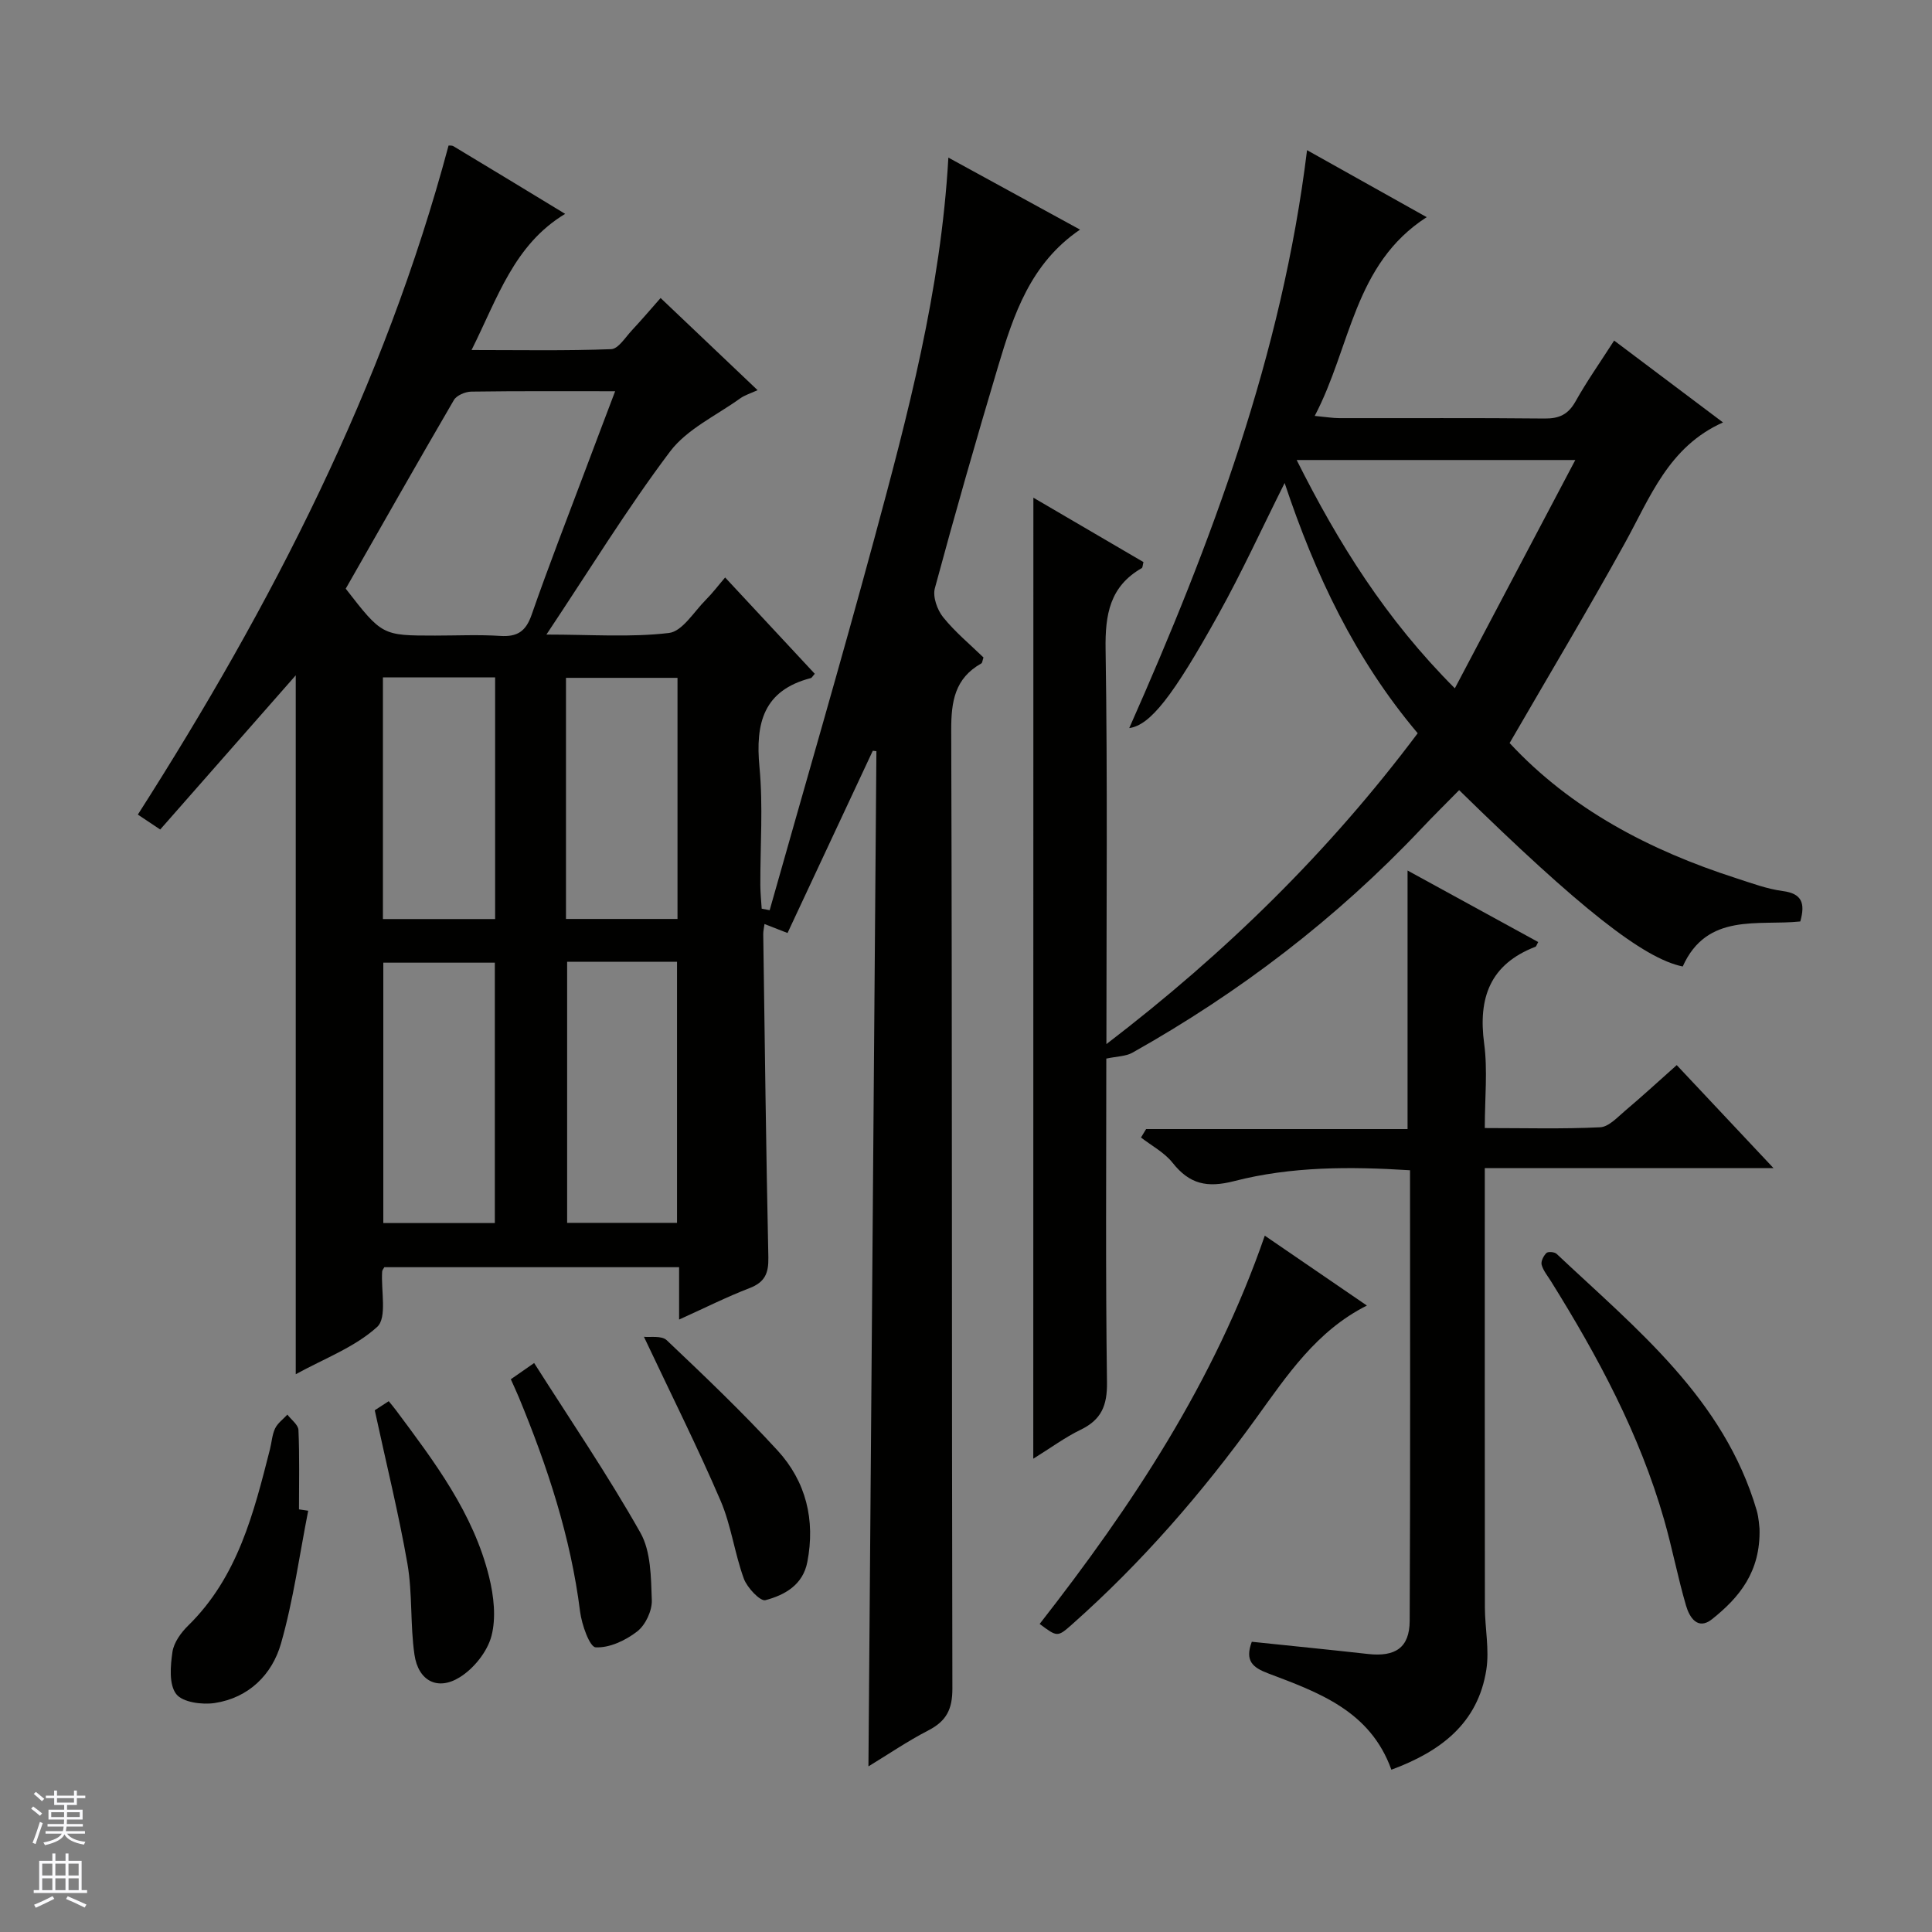
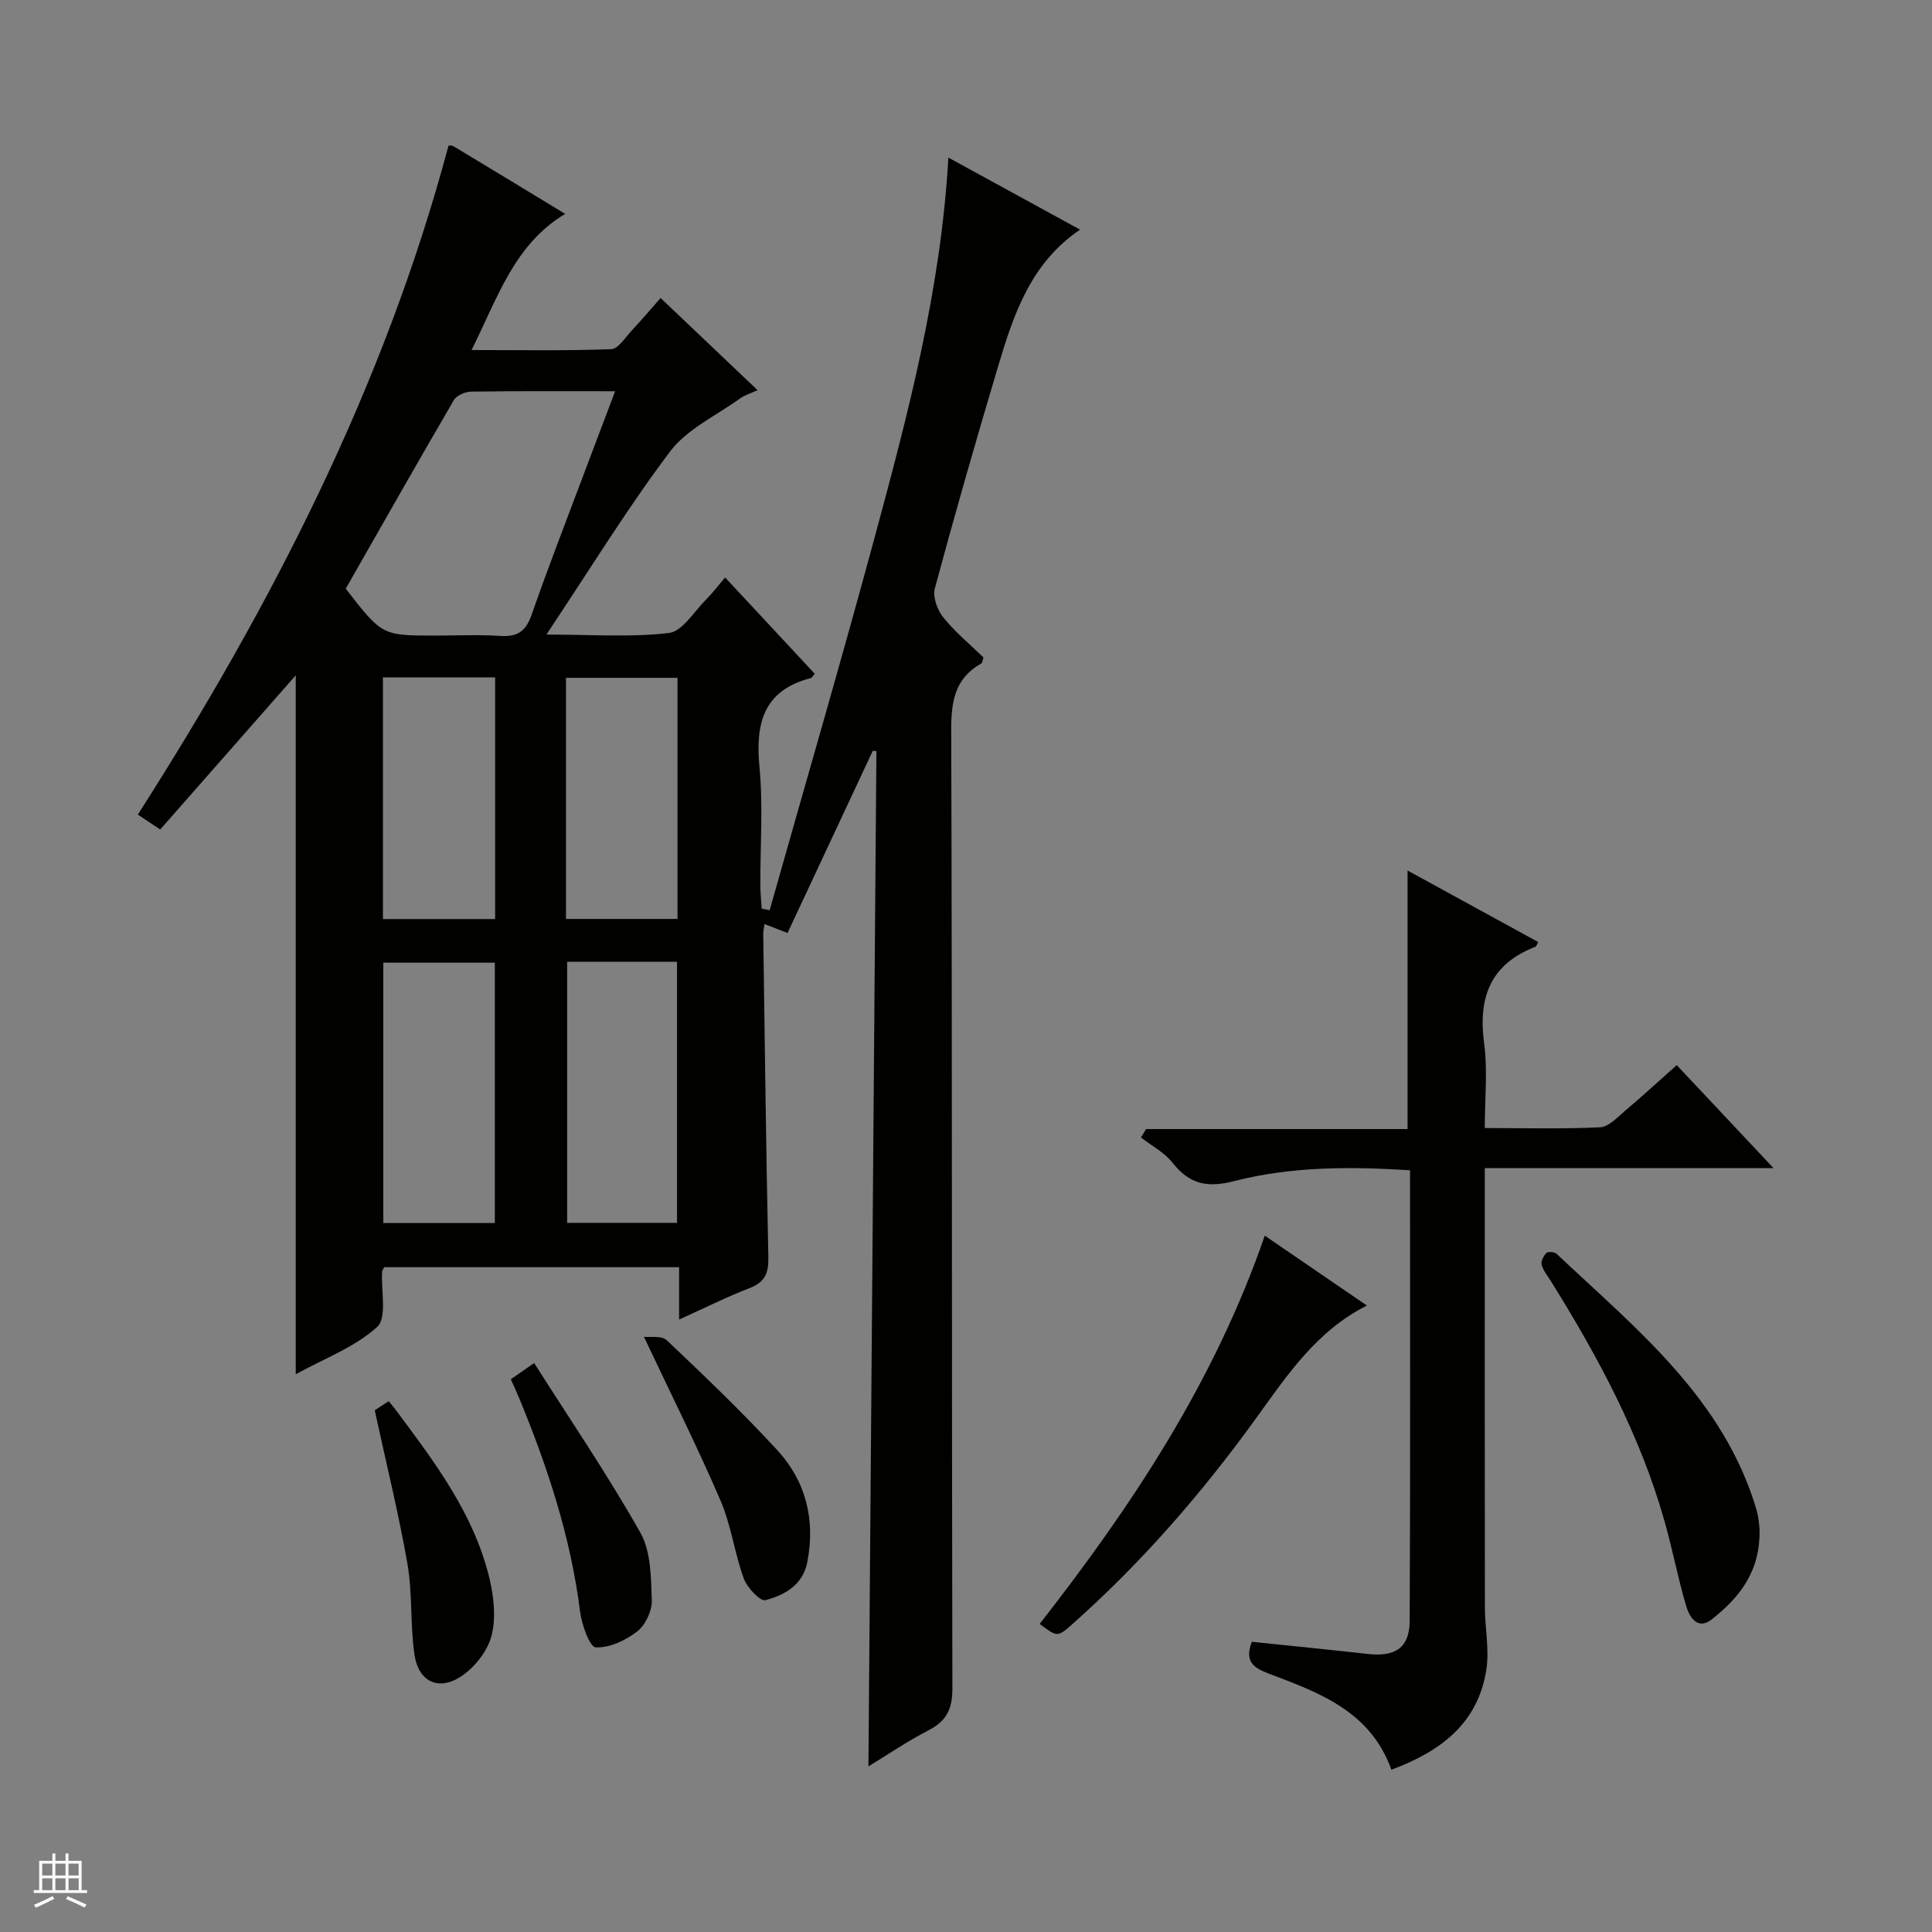
<svg xmlns="http://www.w3.org/2000/svg" enable-background="new 0 0 400 400" viewBox="0 0 400 400">
  <rect x="0" y="0" width="400" height="400" fill="#808080" stroke="none" />
  <g fill="#010100">
    <path d="m168.69 139.5c-.56.64-.64.84-.78.88-9.84 2.53-11.54 9.33-10.67 18.43.77 8.09.15 16.32.18 24.48.01 1.61.18 3.23.28 4.84.55.11 1.1.21 1.65.32 7.22-25.56 14.66-51.05 21.6-76.68 6.96-25.75 13.84-51.56 15.4-79.14 9.13 5 17.96 9.82 27.26 14.91-10.26 6.97-13.76 17.6-16.96 28.3-4.56 15.26-8.95 30.58-13.1 45.96-.47 1.75.49 4.46 1.71 5.98 2.49 3.09 5.61 5.67 8.36 8.34-.22.65-.24 1.11-.44 1.23-5.48 3.08-6.26 7.84-6.24 13.79.21 66.16.09 132.32.24 198.47.01 4.26-1.23 6.71-4.94 8.63-4.38 2.26-8.48 5.07-12.44 7.47.55-70.16 1.1-140.17 1.65-210.19-.25-.03-.5-.05-.75-.08-5.84 12.48-11.67 24.96-17.65 37.73-2.01-.79-3.26-1.27-4.77-1.86-.11.87-.27 1.48-.26 2.09.32 22.31.58 44.62 1.06 66.92.07 3.29-.71 5.14-3.89 6.37-4.76 1.83-9.34 4.14-14.59 6.51 0-3.92 0-7.21 0-10.84-20.63 0-40.84 0-61.03 0-.18.33-.43.61-.45.89-.26 3.94 1.06 9.56-1.03 11.47-4.61 4.2-10.93 6.54-16.86 9.8 0-48.79 0-96.8 0-144.7-9.24 10.51-18.59 21.14-28.06 31.92-1.97-1.31-3.16-2.11-4.63-3.09 27.74-43.41 50.99-88.58 64.33-138.52.11.01.67-.06 1.04.16 7.69 4.62 15.35 9.28 23.1 13.99-10.58 6.37-13.96 17.36-19.38 28.19 10.13 0 19.53.18 28.91-.18 1.48-.06 2.94-2.46 4.28-3.89 2.15-2.31 4.2-4.72 5.95-6.7 6.6 6.28 13.16 12.51 20.08 19.08-1.38.64-2.63 1-3.63 1.72-4.94 3.55-10.98 6.33-14.49 10.98-8.88 11.79-16.62 24.43-25.6 37.9 9.38 0 17.47.61 25.37-.33 2.78-.33 5.17-4.4 7.64-6.87 1.4-1.4 2.6-3 3.99-4.62 6.52 6.99 12.52 13.44 18.56 19.94zm-97.11-17.62c7.54 9.71 7.54 9.71 18.51 9.71 4.49 0 9-.22 13.47.07 3.52.23 5.3-.91 6.5-4.36 3.54-10.17 7.46-20.21 11.25-30.3 1.94-5.18 3.91-10.35 6.05-16-10.5 0-20.14-.06-29.78.08-1.24.02-3.04.77-3.61 1.75-7.6 13.03-15.04 26.17-22.39 39.05zm30.87 131.34c0-18.23 0-36.09 0-53.91-7.96 0-15.53 0-23.09 0v53.91zm14.97-54.09v54.05h22.75c0-18.25 0-36.09 0-54.05-7.72 0-15.03 0-22.75 0zm-14.91-8.85c0-17.07 0-33.47 0-50.03-7.89 0-15.46 0-23.23 0v50.03zm37.76-49.94c-7.88 0-15.44 0-23.09 0v49.92h23.09c0-16.85 0-33.38 0-49.92z" />
-     <path d="m213.95 103.04c8.08 4.73 15.47 9.05 22.79 13.33-.17.66-.16 1.14-.35 1.25-6.61 3.79-7.6 9.58-7.49 16.8.42 26.81.17 53.63.17 81.75 24.83-19 46.18-39.98 64.45-64.36-12.98-15.37-21.23-32.86-27.55-51.81-4.72 9.42-8.87 18.51-13.71 27.21-9.42 16.98-14.13 22.95-18.46 23.53 17.08-38.52 31.63-77.37 36.81-119.65 8.04 4.5 16.2 9.07 24.77 13.87-15.14 9.75-15.65 26.82-23.18 41.15 2.33.22 3.72.46 5.11.46 14.16.03 28.32-.07 42.48.08 3.03.03 4.89-.84 6.4-3.53 2.34-4.18 5.12-8.12 8-12.61 7.67 5.77 15.03 11.3 22.54 16.95-11.3 5.04-15.1 15.56-20.37 25.08-7.63 13.8-15.73 27.34-23.81 41.3 12.68 13.67 28.99 22.22 46.96 28 3.16 1.02 6.33 2.21 9.58 2.64 3.91.51 4.73 2.43 3.64 6.3-8.7.92-19.31-1.9-24.34 9.32-8.08-1.63-21.3-12.03-46.29-36.51-2.63 2.68-5.32 5.32-7.9 8.06-17.52 18.53-37.55 33.83-59.75 46.3-1.38.77-3.2.75-5.4 1.22 0 21.8-.17 44.43.14 67.06.06 4.78-1.17 7.71-5.45 9.78-3.22 1.56-6.15 3.73-9.81 6 .02-66.49.02-132.18.02-198.97zm54.51-7.8c8.64 17.25 18.49 33 32.75 47.27 8.41-15.95 16.49-31.25 24.94-47.27-19.99 0-38.52 0-57.69 0z" />
    <path d="m307.41 241.85v5.94c0 28.33-.02 56.67.02 85 .01 4.31.95 8.72.3 12.9-1.73 11.1-9.43 16.92-19.66 20.71-4.38-12.2-15.06-15.99-25.5-19.94-3.19-1.21-4.89-2.56-3.4-6.55 7.99.84 16.03 1.63 24.06 2.53 5.65.63 8.6-1.29 8.63-6.85.15-30.97.07-61.94.07-93.3-12.46-.79-24.61-.79-36.38 2.24-5.67 1.46-9.28.63-12.79-3.8-1.69-2.13-4.32-3.51-6.53-5.22.35-.58.71-1.17 1.06-1.75h54.13c0-18.07 0-35.46 0-53.53 9.08 4.97 18.05 9.88 27.05 14.81-.3.52-.38.9-.58.98-9.38 3.61-11.89 10.56-10.61 20.05.74 5.52.13 11.23.13 17.48 8.33 0 16.12.22 23.88-.16 1.8-.09 3.61-2.1 5.22-3.46 3.43-2.89 6.74-5.94 10.64-9.41 6.41 6.82 12.81 13.63 20.04 21.33-20.49 0-39.83 0-59.78 0z" />
    <path d="m261.86 255.83c7.02 4.81 13.99 9.58 21.14 14.47-10.42 5.24-16.49 14.41-22.86 23.22-11.25 15.58-23.77 30.01-38.16 42.77-3.04 2.7-3.08 2.65-6.73-.07 19.09-24.44 36.14-50.09 46.61-80.39z" />
    <path d="m364.29 316.48c.25 8.98-4.24 14.29-9.81 18.74-3 2.4-4.7-.39-5.4-2.78-1.72-5.88-2.86-11.93-4.55-17.82-5.07-17.72-13.71-33.77-23.4-49.32-.7-1.13-1.61-2.21-1.95-3.44-.19-.7.39-1.85.99-2.44.34-.33 1.67-.23 2.1.17 16.54 15.58 34.64 29.97 41.44 53.14.45 1.58.51 3.28.58 3.75z" />
-     <path d="m63.81 312.78c-1.81 9.18-3.07 18.51-5.63 27.48-1.84 6.45-6.68 11.26-13.71 12.33-2.62.4-6.68-.14-7.99-1.86-1.52-1.98-1.2-5.8-.78-8.69.28-1.96 1.77-4.03 3.27-5.49 10.26-10.06 13.56-23.28 16.92-36.49.37-1.44.44-3.01 1.07-4.32.53-1.1 1.67-1.92 2.54-2.86.8 1.06 2.24 2.09 2.29 3.18.24 5.47.11 10.96.11 16.44.63.09 1.27.18 1.91.28z" />
    <path d="m77.59 291.98c.51-.33 1.6-1.04 2.89-1.88.52.64 1.04 1.24 1.51 1.88 7.94 10.65 16.02 21.29 19.27 34.49.97 3.94 1.49 8.46.49 12.25-.86 3.25-3.64 6.72-6.55 8.53-4.6 2.87-8.6.76-9.39-4.67-.9-6.2-.39-12.63-1.45-18.79-1.81-10.38-4.36-20.64-6.77-31.81z" />
    <path d="m133.32 276.77c1.19.15 3.65-.31 4.72.71 7.83 7.42 15.65 14.88 22.94 22.82 5.9 6.43 7.85 14.4 6.17 23.09-.92 4.78-4.7 6.85-8.68 7.91-1.06.28-3.77-2.57-4.46-4.44-1.93-5.28-2.62-11.04-4.83-16.17-4.74-11.04-10.14-21.8-15.86-33.92z" />
    <path d="m105.76 285.56c1.31-.92 2.5-1.74 4.83-3.36 7.5 11.81 15.25 23.18 21.99 35.12 2.2 3.89 2.2 9.25 2.37 13.97.08 2.18-1.3 5.14-3.01 6.47-2.4 1.87-5.77 3.46-8.62 3.3-1.24-.07-2.88-4.7-3.22-7.4-1.94-15.45-6.76-30.04-12.67-44.34-.5-1.2-1.06-2.39-1.67-3.76z" />
  </g>
-   <path d="m6.45 374.46.42-.45c.65.47 1.27.95 1.85 1.44l-.45.49c-.66-.56-1.26-1.06-1.83-1.48m.93 7.33-.63-.26c.55-1.36 1.05-2.8 1.52-4.33.19.1.38.19.59.27-.46 1.29-.95 2.73-1.48 4.32m-.38-10.38.44-.42c.43.34 1.01.82 1.74 1.44l-.49.49c-.53-.51-1.09-1.01-1.69-1.51m2.5.35h1.72v-1.04h.59v1.04h3.52v-1.04h.59v1.04h1.75v.53h-1.75v1.42h-2.03v.97h3.22v2.03h-3.24c0 .35-.01.66-.03.93h3.32v.53h-3.37c-.03.27-.08.58-.15.94h3.96v.53h-3.71c.67.92 1.93 1.48 3.79 1.68-.13.24-.23.44-.29.59-2.13-.38-3.48-1.08-4.04-2.12-.43.97-1.77 1.72-4.03 2.23-.09-.19-.2-.37-.33-.55 2.1-.42 3.37-1.03 3.81-1.83h-3.36v-.53h3.58c.08-.29.13-.61.16-.94h-3.33v-.53h3.39c.02-.27.04-.58.04-.93h-3.23v-2.03h3.25v-.97h-2.07v-1.42h-1.73zm1.12 3.44v1h2.65c.01-.3.02-.44.01-.4v-.25-.35zm1.19-2h3.52v-.91h-3.52zm4.71 2h-2.63v.59c0 .15-.01.28-.01.4h2.64z" fill="#fafafc" />
  <path d="m13.55 383.74h.63v1.52h2.72v6.07h1.13v.6h-11.05v-.6h1.13v-6.07h2.73v-1.52h.63v1.52h2.1v-1.52zm-2.68 8.83.38.56c-1.24.63-2.53 1.25-3.85 1.85-.1-.21-.21-.42-.34-.63 1.36-.55 2.63-1.15 3.81-1.78m-2.13-4.27h2.1v-2.45h-2.1zm0 3.04h2.1v-2.46h-2.1zm2.72-3.04h2.1v-2.45h-2.1zm0 3.04h2.1v-2.46h-2.1zm6.07 3.6c-1.41-.71-2.7-1.3-3.86-1.78l.35-.56c1.45.62 2.75 1.19 3.88 1.72zm-1.25-9.09h-2.1v2.45h2.1zm-2.09 5.49h2.1v-2.46h-2.1z" fill="#fafafc" />
</svg>